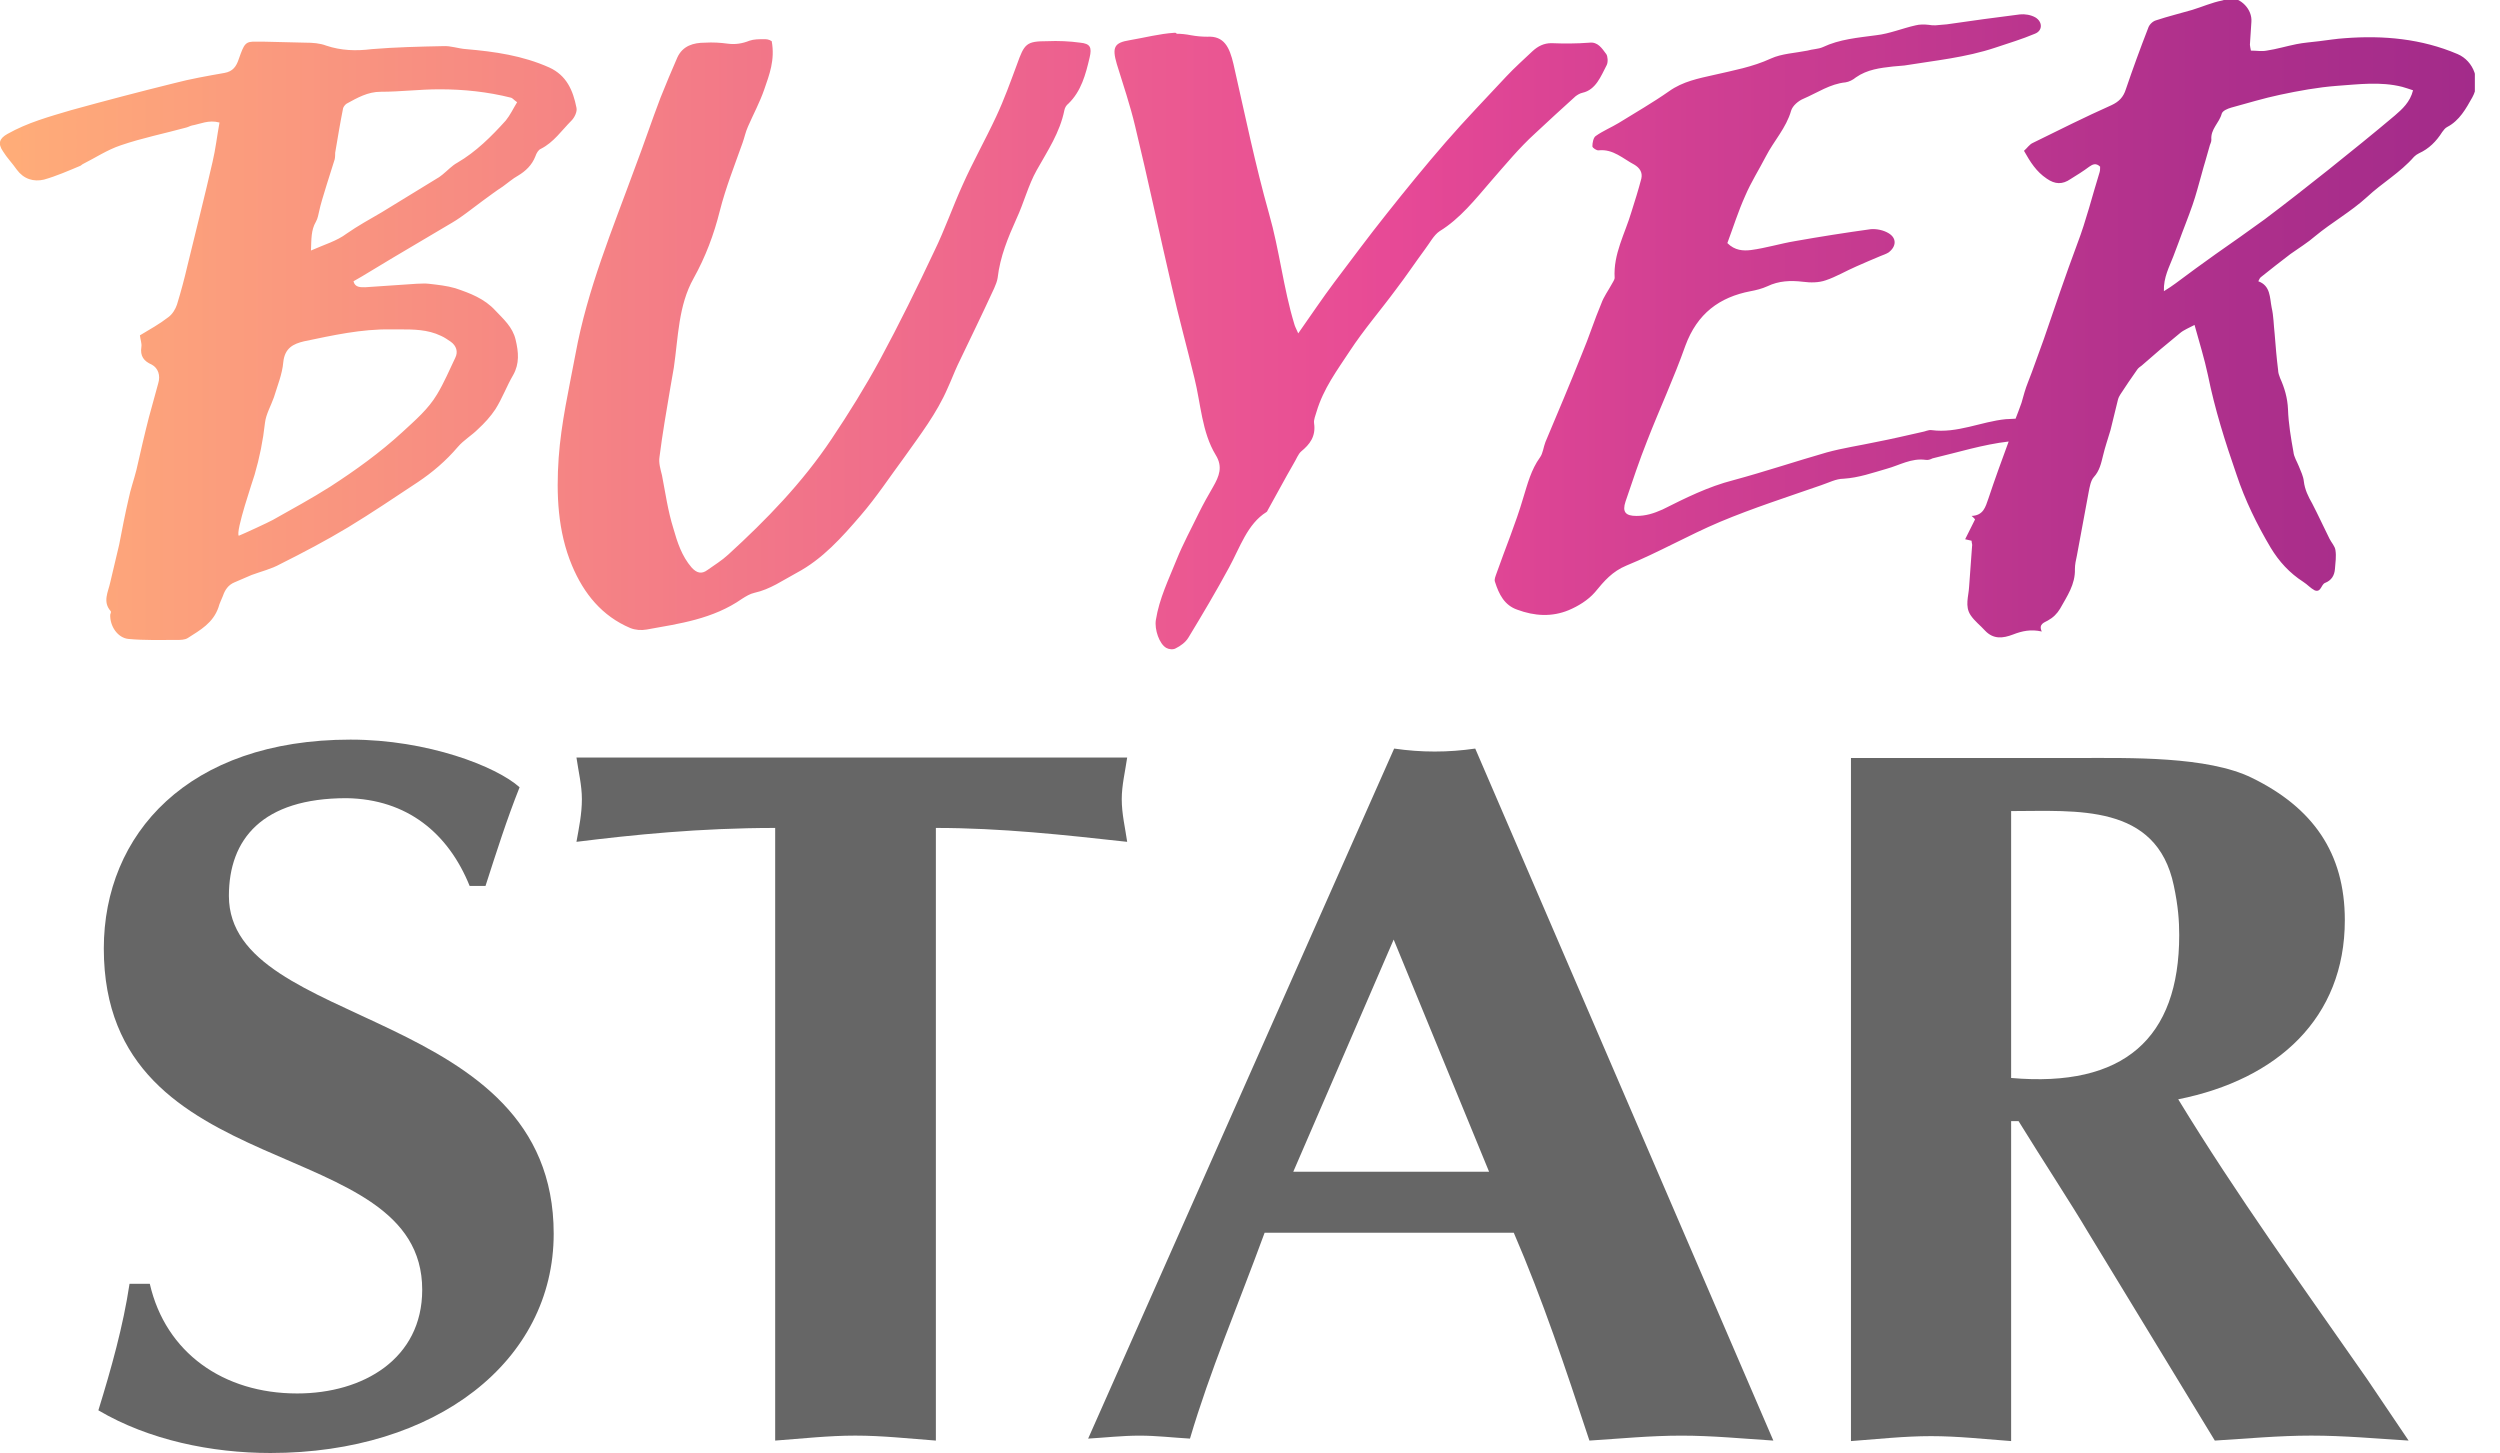
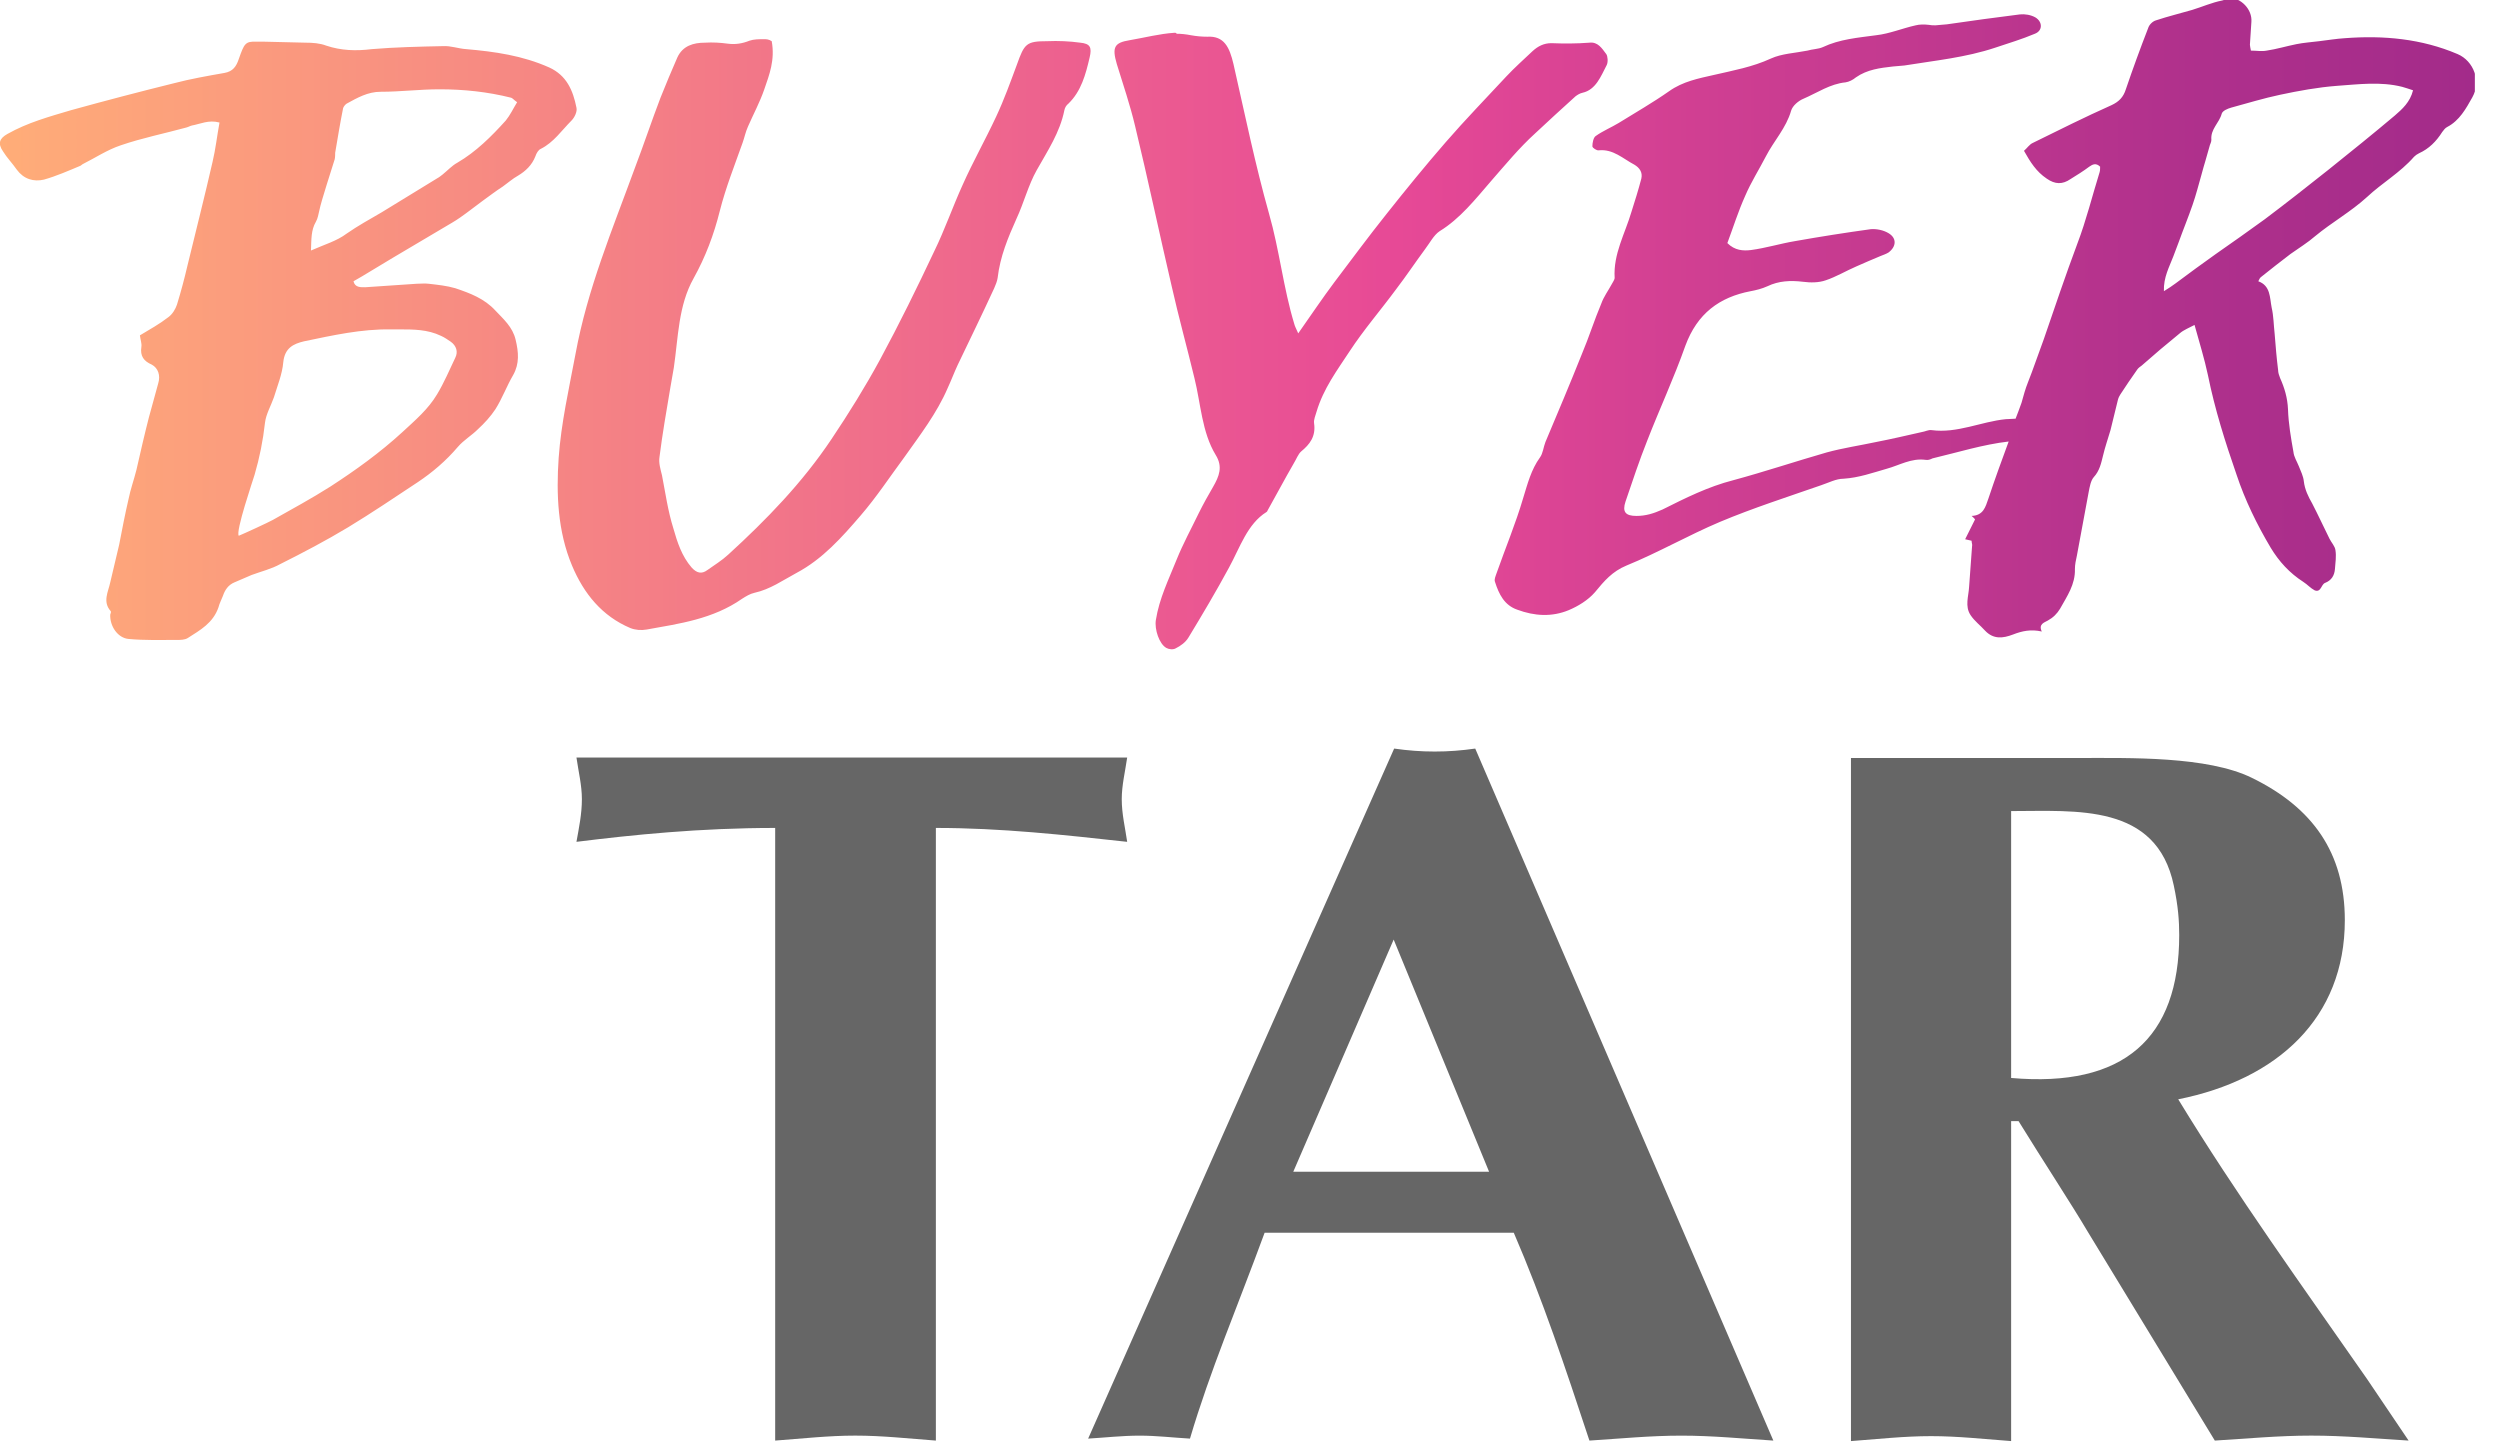
<svg xmlns="http://www.w3.org/2000/svg" width="86" height="50" viewBox="0 0 86 50" fill="none">
  <g clip-path="url(#clip0)">
    <path d="M81.428 47.44C79.217 44.266 76.938 41.109 74.931 37.816C78.35 37.133 80.662 35.017 80.662 31.655C80.662 29.334 79.557 27.781 77.465 26.758C75.935 26.007 73.248 26.075 71.513 26.075H63.673V49.573C64.591 49.505 65.51 49.403 66.428 49.403C67.346 49.403 68.265 49.505 69.183 49.573V38.566H69.438C70.237 39.863 71.275 41.45 71.819 42.372L76.19 49.556C77.295 49.488 78.4 49.385 79.506 49.385C80.645 49.385 81.751 49.488 82.856 49.556L81.428 47.44ZM69.183 37.082V27.901C71.428 27.901 74.183 27.628 74.778 30.46C74.931 31.177 74.965 31.689 74.965 32.167C74.965 35.717 73.06 37.423 69.183 37.082Z" fill="#666666" />
    <path d="M50.748 25.751C50.272 25.819 49.829 25.853 49.353 25.853C48.877 25.853 48.435 25.819 47.959 25.751L37.432 49.488C38.01 49.454 38.605 49.386 39.2 49.386C39.795 49.386 40.34 49.454 40.935 49.488C41.632 47.133 42.551 45 43.503 42.406H52.074C53.061 44.693 53.843 47.031 54.676 49.556C55.748 49.488 56.768 49.386 57.84 49.386C58.911 49.386 59.931 49.488 61.003 49.556L50.748 25.751ZM44.489 40.307L47.942 32.321L51.224 40.307H44.489Z" fill="#666666" />
    <path d="M32.194 49.556V28.481C34.438 28.481 36.598 28.72 38.775 28.959C38.707 28.481 38.588 28.003 38.588 27.491C38.588 27.013 38.707 26.535 38.775 26.058H19.83C19.898 26.535 20.017 27.013 20.017 27.491C20.017 28.003 19.915 28.481 19.83 28.959C21.751 28.72 24.064 28.481 26.666 28.481V49.556C27.585 49.488 28.503 49.385 29.421 49.385C30.357 49.385 31.275 49.488 32.194 49.556Z" fill="#666666" />
-     <path d="M16.156 30.477H16.701C17.075 29.317 17.432 28.191 17.874 27.082C17.075 26.365 14.711 25.443 12.058 25.443C6.463 25.443 3.571 28.703 3.571 32.628C3.571 40.887 14.524 38.891 14.524 44.368C14.524 46.74 12.5 47.935 10.221 47.935C7.687 47.935 5.697 46.535 5.153 44.163H4.456C4.235 45.631 3.826 47.082 3.384 48.515C5.119 49.539 7.279 49.983 9.303 49.983C15 49.983 19.047 46.826 19.047 42.44C19.047 34.59 7.874 35.443 7.874 30.819C7.874 28.873 9.014 27.457 11.922 27.457C14.013 27.491 15.425 28.669 16.156 30.477Z" fill="#666666" />
    <path d="M8.758 16.331C8.928 15.751 9.048 15.154 9.116 14.54C9.15 14.249 9.32 13.959 9.422 13.669C9.541 13.277 9.711 12.867 9.745 12.458C9.796 11.963 10.102 11.826 10.459 11.741C11.445 11.536 12.432 11.314 13.452 11.331C13.537 11.331 13.639 11.331 13.741 11.331C14.217 11.331 14.711 11.331 15.17 11.553C15.289 11.604 15.408 11.69 15.51 11.758C15.697 11.895 15.765 12.099 15.663 12.304C15.459 12.731 15.272 13.174 15.034 13.567C14.728 14.079 14.286 14.454 13.843 14.864C13.061 15.581 12.228 16.178 11.36 16.741C10.714 17.151 10.051 17.509 9.388 17.884C9.235 17.97 8.384 18.362 8.214 18.43C8.095 18.294 8.707 16.502 8.758 16.331ZM10.867 7.628C10.935 7.509 10.952 7.372 10.986 7.236C11.054 6.895 11.412 5.819 11.514 5.478C11.53 5.41 11.53 5.29 11.53 5.256C11.616 4.744 11.701 4.232 11.803 3.72C11.82 3.669 11.871 3.601 11.922 3.567C12.296 3.362 12.653 3.157 13.095 3.157C13.775 3.157 14.439 3.072 15.119 3.072C15.952 3.072 16.768 3.157 17.585 3.362C17.636 3.379 17.687 3.447 17.789 3.516C17.653 3.738 17.551 3.959 17.398 4.147C16.905 4.693 16.377 5.222 15.731 5.598C15.544 5.7 15.391 5.871 15.221 6.007C15.17 6.041 15.119 6.093 15.051 6.127C14.405 6.519 13.775 6.912 13.129 7.304C12.721 7.543 12.313 7.765 11.922 8.038C11.582 8.294 11.156 8.413 10.697 8.618C10.714 8.226 10.697 7.918 10.867 7.628ZM8.214 2.031C8.129 2.287 8.01 2.458 7.721 2.509C7.143 2.611 6.548 2.714 5.969 2.867C4.796 3.157 3.622 3.465 2.449 3.789C1.701 4.011 0.952 4.215 0.255 4.608C-0.017 4.761 -0.085 4.932 0.102 5.205C0.238 5.427 0.425 5.615 0.578 5.837C0.816 6.161 1.156 6.263 1.514 6.178C1.939 6.058 2.364 5.871 2.772 5.7C2.789 5.683 2.823 5.666 2.84 5.649C3.282 5.427 3.69 5.154 4.15 5C4.898 4.744 5.663 4.591 6.412 4.386C6.48 4.369 6.531 4.335 6.599 4.318C6.888 4.267 7.177 4.113 7.551 4.215C7.466 4.676 7.415 5.137 7.313 5.564C7.041 6.758 6.735 7.953 6.446 9.147C6.343 9.591 6.224 10.034 6.088 10.478C6.037 10.632 5.935 10.802 5.799 10.905C5.493 11.144 5.153 11.331 4.813 11.536C4.83 11.69 4.881 11.809 4.864 11.929C4.813 12.253 4.949 12.424 5.221 12.543C5.442 12.662 5.527 12.918 5.442 13.191C5.34 13.584 5.221 13.976 5.119 14.369C4.966 14.966 4.83 15.563 4.694 16.161C4.609 16.502 4.49 16.826 4.422 17.168C4.303 17.68 4.201 18.209 4.099 18.738C3.997 19.181 3.895 19.608 3.792 20.035C3.724 20.359 3.52 20.7 3.809 21.024C3.826 21.041 3.809 21.11 3.792 21.144C3.775 21.536 4.048 21.946 4.422 21.98C4.966 22.031 5.527 22.014 6.071 22.014C6.207 22.014 6.36 22.014 6.463 21.946C6.888 21.673 7.33 21.434 7.517 20.888C7.551 20.751 7.619 20.632 7.67 20.495C7.738 20.291 7.857 20.12 8.061 20.035C8.265 19.949 8.452 19.864 8.656 19.779C8.979 19.659 9.337 19.574 9.643 19.403C10.425 19.011 11.207 18.601 11.973 18.14C12.789 17.645 13.571 17.116 14.371 16.587C14.881 16.246 15.34 15.854 15.748 15.376C15.952 15.137 16.224 14.983 16.445 14.761C16.666 14.557 16.871 14.335 17.041 14.079C17.279 13.703 17.432 13.277 17.653 12.901C17.874 12.509 17.84 12.116 17.738 11.69C17.636 11.246 17.313 10.973 17.041 10.683C16.666 10.273 16.173 10.086 15.663 9.915C15.374 9.83 15.051 9.796 14.745 9.761C14.609 9.744 14.473 9.761 14.337 9.761C13.741 9.796 13.146 9.847 12.568 9.881C12.415 9.881 12.211 9.898 12.16 9.676C12.364 9.557 12.551 9.454 12.738 9.335C12.993 9.181 13.248 9.028 13.503 8.874C14.098 8.516 14.694 8.174 15.289 7.816C15.459 7.714 15.646 7.611 15.816 7.492C16.088 7.304 16.343 7.099 16.599 6.912C16.837 6.741 17.058 6.57 17.296 6.417C17.466 6.297 17.636 6.144 17.823 6.041C18.078 5.888 18.299 5.683 18.418 5.376C18.452 5.273 18.52 5.154 18.605 5.12C19.047 4.898 19.32 4.488 19.66 4.147C19.762 4.045 19.864 3.84 19.83 3.703C19.711 3.106 19.49 2.594 18.894 2.321C17.976 1.912 17.024 1.775 16.037 1.69C15.765 1.673 15.51 1.57 15.238 1.587C14.422 1.604 13.605 1.622 12.789 1.69C12.245 1.758 11.735 1.741 11.224 1.57C11.003 1.485 10.748 1.468 10.51 1.468C10.034 1.451 9.575 1.451 9.099 1.434C8.979 1.434 8.894 1.434 8.826 1.434C8.435 1.417 8.401 1.502 8.214 2.031ZM26.275 1.348C26.105 1.348 25.935 1.348 25.782 1.4C25.527 1.502 25.289 1.536 25.034 1.502C24.779 1.468 24.524 1.451 24.252 1.468C23.86 1.468 23.486 1.57 23.299 1.98C23.095 2.441 22.908 2.901 22.721 3.362C22.415 4.164 22.143 4.983 21.837 5.785C21.071 7.884 20.204 9.949 19.796 12.185C19.575 13.362 19.302 14.557 19.218 15.751C19.133 16.997 19.183 18.277 19.677 19.454C20.085 20.427 20.714 21.195 21.683 21.605C21.854 21.673 22.058 21.69 22.245 21.656C23.384 21.451 24.524 21.297 25.527 20.598C25.663 20.512 25.799 20.427 25.952 20.393C26.496 20.273 26.922 19.966 27.398 19.71C28.299 19.232 28.962 18.482 29.608 17.731C30.153 17.099 30.612 16.4 31.105 15.734C31.649 14.966 32.228 14.215 32.602 13.345C32.721 13.089 32.823 12.816 32.942 12.56C33.367 11.673 33.792 10.802 34.2 9.915C34.251 9.796 34.302 9.676 34.319 9.557C34.404 8.823 34.676 8.174 34.966 7.526C35.221 6.98 35.374 6.366 35.663 5.854C36.037 5.188 36.462 4.557 36.615 3.789C36.632 3.703 36.683 3.618 36.751 3.567C37.194 3.14 37.347 2.56 37.483 1.98C37.568 1.622 37.5 1.502 37.16 1.468C36.785 1.417 36.411 1.4 36.02 1.417C35.306 1.417 35.238 1.502 34.983 2.219C34.761 2.816 34.541 3.43 34.268 4.011C33.894 4.813 33.469 5.564 33.112 6.366C32.772 7.116 32.5 7.901 32.142 8.635C31.547 9.898 30.935 11.144 30.272 12.372C29.762 13.311 29.2 14.215 28.605 15.103C27.602 16.605 26.36 17.884 25.051 19.079C24.83 19.284 24.575 19.437 24.337 19.608C24.132 19.762 23.962 19.71 23.792 19.523C23.452 19.13 23.299 18.652 23.163 18.174C22.976 17.577 22.891 16.963 22.772 16.349C22.721 16.144 22.653 15.922 22.687 15.717C22.789 14.915 22.925 14.13 23.061 13.328C23.095 13.106 23.146 12.867 23.18 12.645C23.333 11.604 23.333 10.512 23.86 9.574C24.268 8.84 24.558 8.072 24.762 7.253C24.966 6.451 25.272 5.683 25.544 4.915C25.612 4.727 25.646 4.54 25.731 4.352C25.918 3.925 26.139 3.516 26.292 3.072C26.462 2.577 26.666 2.065 26.547 1.417C26.445 1.348 26.36 1.348 26.275 1.348ZM40.408 1.127C39.88 1.161 39.37 1.297 38.86 1.383C38.333 1.468 38.248 1.622 38.418 2.202C38.639 2.918 38.877 3.618 39.047 4.335C39.489 6.161 39.88 8.021 40.306 9.847C40.544 10.905 40.833 11.946 41.088 13.004C41.309 13.891 41.343 14.864 41.819 15.649C42.074 16.058 41.938 16.383 41.734 16.741C41.564 17.031 41.394 17.338 41.241 17.645C40.986 18.174 40.697 18.703 40.476 19.25C40.204 19.932 39.88 20.581 39.761 21.331C39.711 21.656 39.88 22.151 40.119 22.287C40.204 22.338 40.357 22.355 40.442 22.304C40.612 22.219 40.782 22.099 40.884 21.929C41.36 21.144 41.836 20.342 42.279 19.523C42.653 18.84 42.908 18.021 43.571 17.611C43.588 17.594 43.605 17.577 43.605 17.56C43.911 17.014 44.2 16.468 44.506 15.939C44.591 15.802 44.659 15.615 44.761 15.529C45.051 15.29 45.272 15.017 45.204 14.557C45.187 14.437 45.255 14.284 45.289 14.164C45.527 13.362 46.003 12.731 46.428 12.082C46.921 11.331 47.499 10.666 48.027 9.949C48.367 9.505 48.673 9.045 49.013 8.584C49.183 8.362 49.319 8.089 49.523 7.953C50.221 7.526 50.748 6.86 51.292 6.229C51.785 5.666 52.261 5.086 52.806 4.591C53.265 4.164 53.724 3.738 54.2 3.311C54.268 3.26 54.353 3.209 54.438 3.191C54.897 3.089 55.068 2.628 55.272 2.236C55.323 2.133 55.306 1.929 55.255 1.86C55.102 1.656 54.965 1.434 54.676 1.468C54.234 1.502 53.809 1.502 53.367 1.485C53.112 1.485 52.908 1.587 52.721 1.758C52.414 2.048 52.108 2.321 51.819 2.628C51.122 3.379 50.408 4.113 49.727 4.898C49.03 5.7 48.35 6.536 47.687 7.372C47.074 8.14 46.496 8.925 45.901 9.71C45.493 10.256 45.102 10.836 44.659 11.468C44.574 11.28 44.54 11.212 44.523 11.144C44.149 9.915 44.013 8.601 43.656 7.355C43.18 5.666 42.823 3.925 42.431 2.202C42.295 1.622 42.108 1.229 41.53 1.263C41.343 1.263 41.156 1.246 40.969 1.212C40.799 1.178 40.629 1.161 40.476 1.161C40.459 1.127 40.442 1.127 40.408 1.127ZM74.761 8.823C74.829 8.652 74.88 8.499 74.948 8.328C75.101 7.901 75.271 7.492 75.424 7.048C75.543 6.707 75.629 6.366 75.731 6.007C75.816 5.683 75.918 5.376 76.003 5.052C76.02 4.966 76.071 4.898 76.071 4.813C76.037 4.437 76.343 4.232 76.428 3.908C76.462 3.806 76.632 3.738 76.751 3.703C77.312 3.55 77.873 3.379 78.435 3.26C79.081 3.123 79.727 3.004 80.39 2.953C81.139 2.901 81.887 2.799 82.635 2.987C82.754 3.021 82.856 3.055 83.009 3.106C82.907 3.516 82.635 3.755 82.38 3.976C81.632 4.608 80.867 5.222 80.101 5.837C79.37 6.417 78.656 6.98 77.907 7.543C77.346 7.953 76.785 8.345 76.224 8.738C75.764 9.062 75.305 9.403 74.846 9.744C74.727 9.83 74.608 9.915 74.438 10.017C74.421 9.54 74.625 9.181 74.761 8.823ZM76.445 0.017C76.088 0.086 75.748 0.239 75.407 0.342C74.999 0.461 74.574 0.564 74.166 0.7C74.047 0.734 73.928 0.854 73.894 0.973C73.622 1.673 73.367 2.372 73.129 3.072C73.043 3.345 72.89 3.499 72.635 3.618C71.717 4.028 70.833 4.471 69.931 4.915C69.812 4.966 69.727 5.103 69.625 5.188C69.846 5.581 70.05 5.905 70.407 6.144C70.697 6.348 70.952 6.348 71.224 6.161C71.445 6.024 71.666 5.888 71.87 5.734C71.989 5.649 72.108 5.598 72.244 5.734C72.244 5.785 72.244 5.871 72.227 5.922C71.972 6.741 71.768 7.577 71.462 8.379C71.054 9.471 70.68 10.581 70.305 11.673C70.169 12.048 70.033 12.424 69.897 12.799C69.812 13.038 69.71 13.26 69.642 13.499C69.608 13.618 69.574 13.738 69.54 13.857C69.472 14.045 69.404 14.232 69.336 14.403C69.234 14.403 69.115 14.42 68.996 14.42C68.146 14.505 67.329 14.915 66.445 14.796C66.343 14.778 66.224 14.847 66.105 14.864C65.578 14.983 65.067 15.103 64.54 15.205C63.979 15.325 63.401 15.41 62.84 15.563C61.768 15.871 60.697 16.229 59.625 16.519C58.758 16.741 57.976 17.134 57.193 17.526C56.887 17.663 56.615 17.748 56.292 17.748C55.918 17.748 55.799 17.611 55.918 17.253C56.156 16.553 56.394 15.836 56.666 15.154C57.091 14.062 57.584 13.004 57.976 11.895C58.384 10.785 59.149 10.222 60.221 10.017C60.407 9.983 60.612 9.932 60.799 9.847C61.19 9.659 61.598 9.642 62.023 9.693C62.278 9.727 62.567 9.727 62.806 9.642C63.163 9.523 63.503 9.318 63.86 9.164C64.132 9.045 64.404 8.925 64.693 8.806C64.778 8.772 64.88 8.738 64.965 8.686C65.237 8.482 65.254 8.191 64.965 8.021C64.795 7.918 64.557 7.867 64.353 7.884C63.486 8.004 62.618 8.14 61.751 8.294C61.241 8.379 60.748 8.533 60.237 8.601C59.965 8.635 59.676 8.618 59.421 8.362C59.625 7.816 59.795 7.27 60.033 6.741C60.237 6.263 60.51 5.837 60.748 5.376C61.02 4.847 61.445 4.403 61.615 3.806C61.666 3.635 61.87 3.465 62.04 3.396C62.516 3.191 62.959 2.884 63.486 2.833C63.605 2.816 63.741 2.748 63.843 2.662C64.234 2.389 64.676 2.338 65.118 2.287C65.254 2.27 65.391 2.27 65.51 2.253C66.564 2.082 67.618 1.98 68.639 1.639C69.098 1.485 69.557 1.348 69.999 1.161C70.271 1.058 70.271 0.751 70.016 0.598C69.863 0.512 69.659 0.478 69.489 0.495C68.656 0.598 67.805 0.717 66.972 0.837C66.836 0.854 66.717 0.854 66.581 0.871C66.496 0.871 66.428 0.871 66.343 0.854C66.19 0.837 66.037 0.837 65.901 0.871C65.442 0.973 64.999 1.161 64.54 1.212C63.911 1.297 63.282 1.348 62.703 1.622C62.55 1.69 62.346 1.69 62.176 1.741C61.751 1.826 61.292 1.843 60.918 2.014C60.288 2.304 59.625 2.424 58.962 2.577C58.435 2.697 57.891 2.799 57.414 3.14C56.853 3.533 56.258 3.874 55.68 4.232C55.425 4.386 55.136 4.505 54.897 4.676C54.812 4.727 54.778 4.915 54.778 5.034C54.778 5.086 54.931 5.188 54.999 5.171C55.493 5.12 55.833 5.461 56.224 5.666C56.394 5.768 56.513 5.922 56.462 6.144C56.36 6.536 56.241 6.912 56.122 7.287C55.901 8.038 55.493 8.738 55.544 9.557C55.544 9.625 55.476 9.71 55.442 9.779C55.323 10 55.169 10.205 55.084 10.444C54.846 11.007 54.659 11.604 54.421 12.168C54.013 13.191 53.588 14.198 53.163 15.205C53.095 15.376 53.078 15.598 52.976 15.734C52.669 16.161 52.55 16.639 52.397 17.134C52.142 18.004 51.785 18.857 51.479 19.727C51.445 19.83 51.394 19.932 51.428 20.017C51.564 20.444 51.751 20.82 52.193 20.973C52.789 21.195 53.384 21.229 53.962 20.99C54.285 20.854 54.625 20.649 54.863 20.376C55.187 19.983 55.459 19.659 55.952 19.454C57.04 19.011 58.078 18.413 59.166 17.953C60.306 17.475 61.479 17.099 62.652 16.69C62.907 16.605 63.163 16.468 63.418 16.468C63.945 16.434 64.421 16.263 64.897 16.127C65.34 16.007 65.748 15.751 66.241 15.819C66.326 15.836 66.411 15.802 66.479 15.768C67.346 15.563 68.214 15.29 69.098 15.188C68.86 15.836 68.622 16.485 68.401 17.151C68.299 17.441 68.231 17.731 67.822 17.748C67.907 17.816 67.942 17.867 67.942 17.867C67.822 18.106 67.72 18.311 67.601 18.55C67.686 18.567 67.737 18.584 67.822 18.601C67.822 18.669 67.856 18.738 67.839 18.789C67.805 19.25 67.771 19.727 67.737 20.188C67.72 20.512 67.584 20.854 67.788 21.161C67.924 21.366 68.129 21.519 68.282 21.69C68.571 21.997 68.894 21.963 69.251 21.826C69.557 21.707 69.863 21.639 70.237 21.724C70.118 21.468 70.322 21.417 70.441 21.349C70.629 21.246 70.765 21.11 70.867 20.939C71.105 20.512 71.394 20.103 71.377 19.574C71.377 19.42 71.411 19.267 71.445 19.113C71.581 18.379 71.717 17.645 71.853 16.912C71.887 16.741 71.921 16.536 72.023 16.417C72.227 16.195 72.278 15.939 72.346 15.666C72.414 15.376 72.516 15.086 72.601 14.796C72.686 14.454 72.771 14.113 72.856 13.755C72.873 13.686 72.907 13.618 72.941 13.567C73.129 13.277 73.316 13.004 73.52 12.714C73.554 12.662 73.622 12.611 73.673 12.577C74.098 12.202 74.54 11.826 74.982 11.468C75.118 11.348 75.305 11.28 75.492 11.178C75.662 11.792 75.832 12.338 75.952 12.901C76.19 14.079 76.547 15.205 76.938 16.331C77.227 17.202 77.635 18.038 78.111 18.84C78.4 19.318 78.758 19.71 79.234 20.017C79.37 20.103 79.489 20.239 79.625 20.308C79.846 20.393 79.846 20.103 79.982 20.052C80.203 19.966 80.305 19.796 80.322 19.574C80.339 19.352 80.373 19.13 80.339 18.925C80.322 18.789 80.203 18.669 80.135 18.533C79.931 18.123 79.744 17.714 79.54 17.321C79.404 17.082 79.285 16.843 79.251 16.553C79.234 16.383 79.149 16.212 79.081 16.041C79.013 15.871 78.911 15.717 78.894 15.546C78.809 15.069 78.724 14.574 78.707 14.079C78.69 13.686 78.588 13.345 78.435 13.004C78.4 12.918 78.367 12.816 78.367 12.731C78.316 12.321 78.281 11.912 78.248 11.485C78.213 11.178 78.213 10.871 78.145 10.581C78.077 10.239 78.111 9.83 77.686 9.676C77.72 9.608 77.737 9.557 77.788 9.523C78.111 9.267 78.452 8.994 78.792 8.738C79.081 8.533 79.387 8.345 79.642 8.123C80.22 7.645 80.867 7.287 81.428 6.775C81.938 6.297 82.567 5.939 83.043 5.393C83.094 5.342 83.145 5.308 83.213 5.273C83.553 5.12 83.809 4.864 84.013 4.54C84.064 4.471 84.115 4.403 84.183 4.369C84.608 4.147 84.829 3.738 85.05 3.345C85.356 2.799 85.101 2.099 84.54 1.86C83.299 1.331 81.989 1.212 80.662 1.314C80.373 1.331 80.067 1.383 79.778 1.417C79.506 1.451 79.251 1.468 78.996 1.519C78.656 1.587 78.316 1.69 77.975 1.741C77.805 1.775 77.618 1.741 77.431 1.741C77.414 1.639 77.397 1.587 77.397 1.536C77.414 1.28 77.431 1.007 77.448 0.751C77.482 0.325 77.091 -0.085 76.649 -0.085C76.547 0 76.496 0 76.445 0.017Z" fill="url(#paint0_linear)" />
  </g>
  <defs>
    <linearGradient id="paint0_linear" x1="-0.004" y1="11.125" x2="85.181" y2="11.125" gradientUnits="userSpaceOnUse">
      <stop stop-color="#FFAD78" />
      <stop offset="0.564" stop-color="#E74996" />
      <stop offset="0.687" stop-color="#D03F92" />
      <stop offset="0.889" stop-color="#AF308C" />
      <stop offset="1" stop-color="#A32B8A" />
    </linearGradient>
    <clipPath id="clip0">
      <rect width="85.135" height="50" fill="white" />
    </clipPath>
  </defs>
</svg>